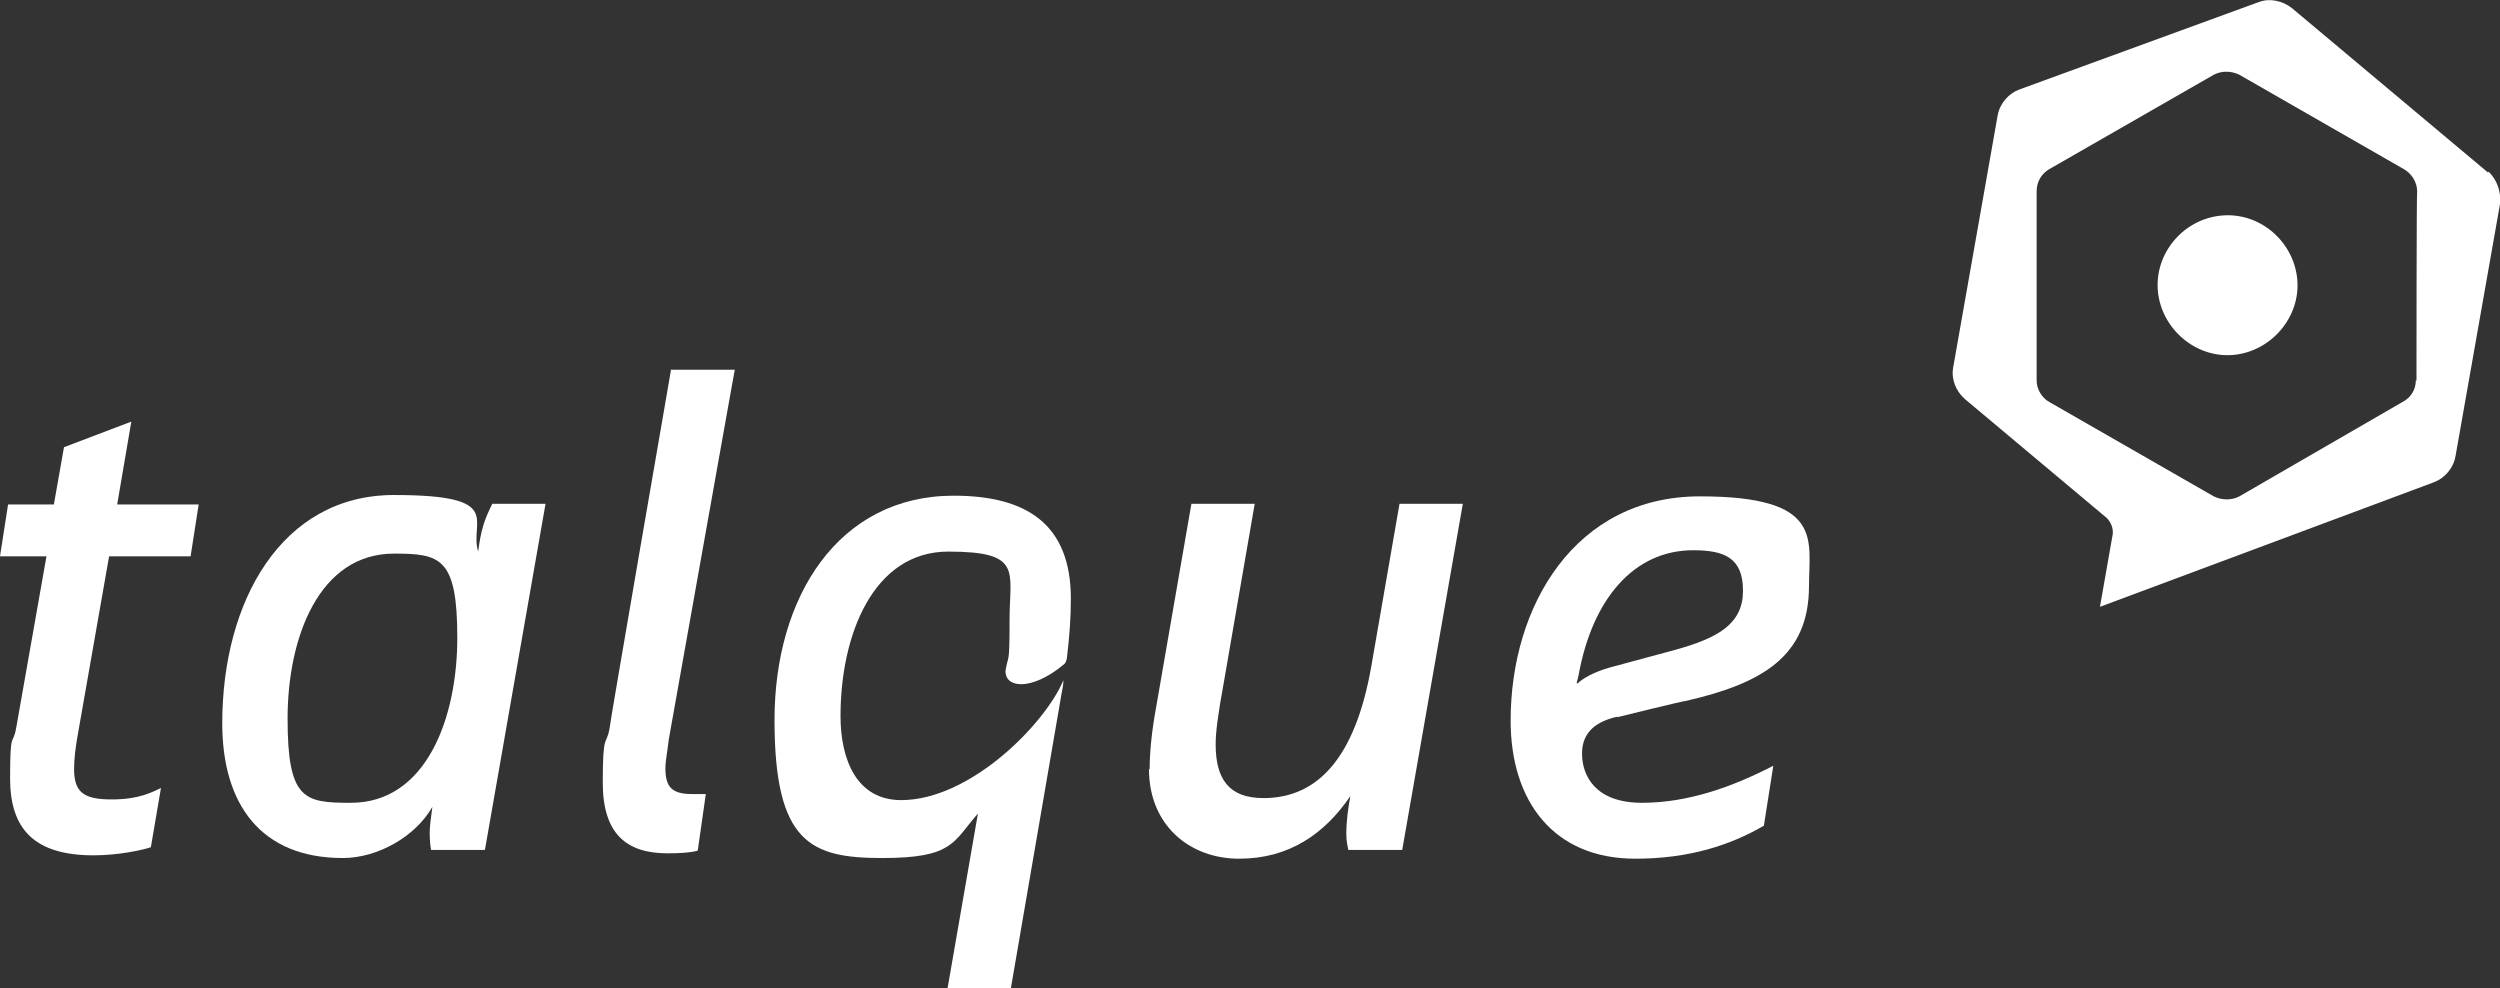
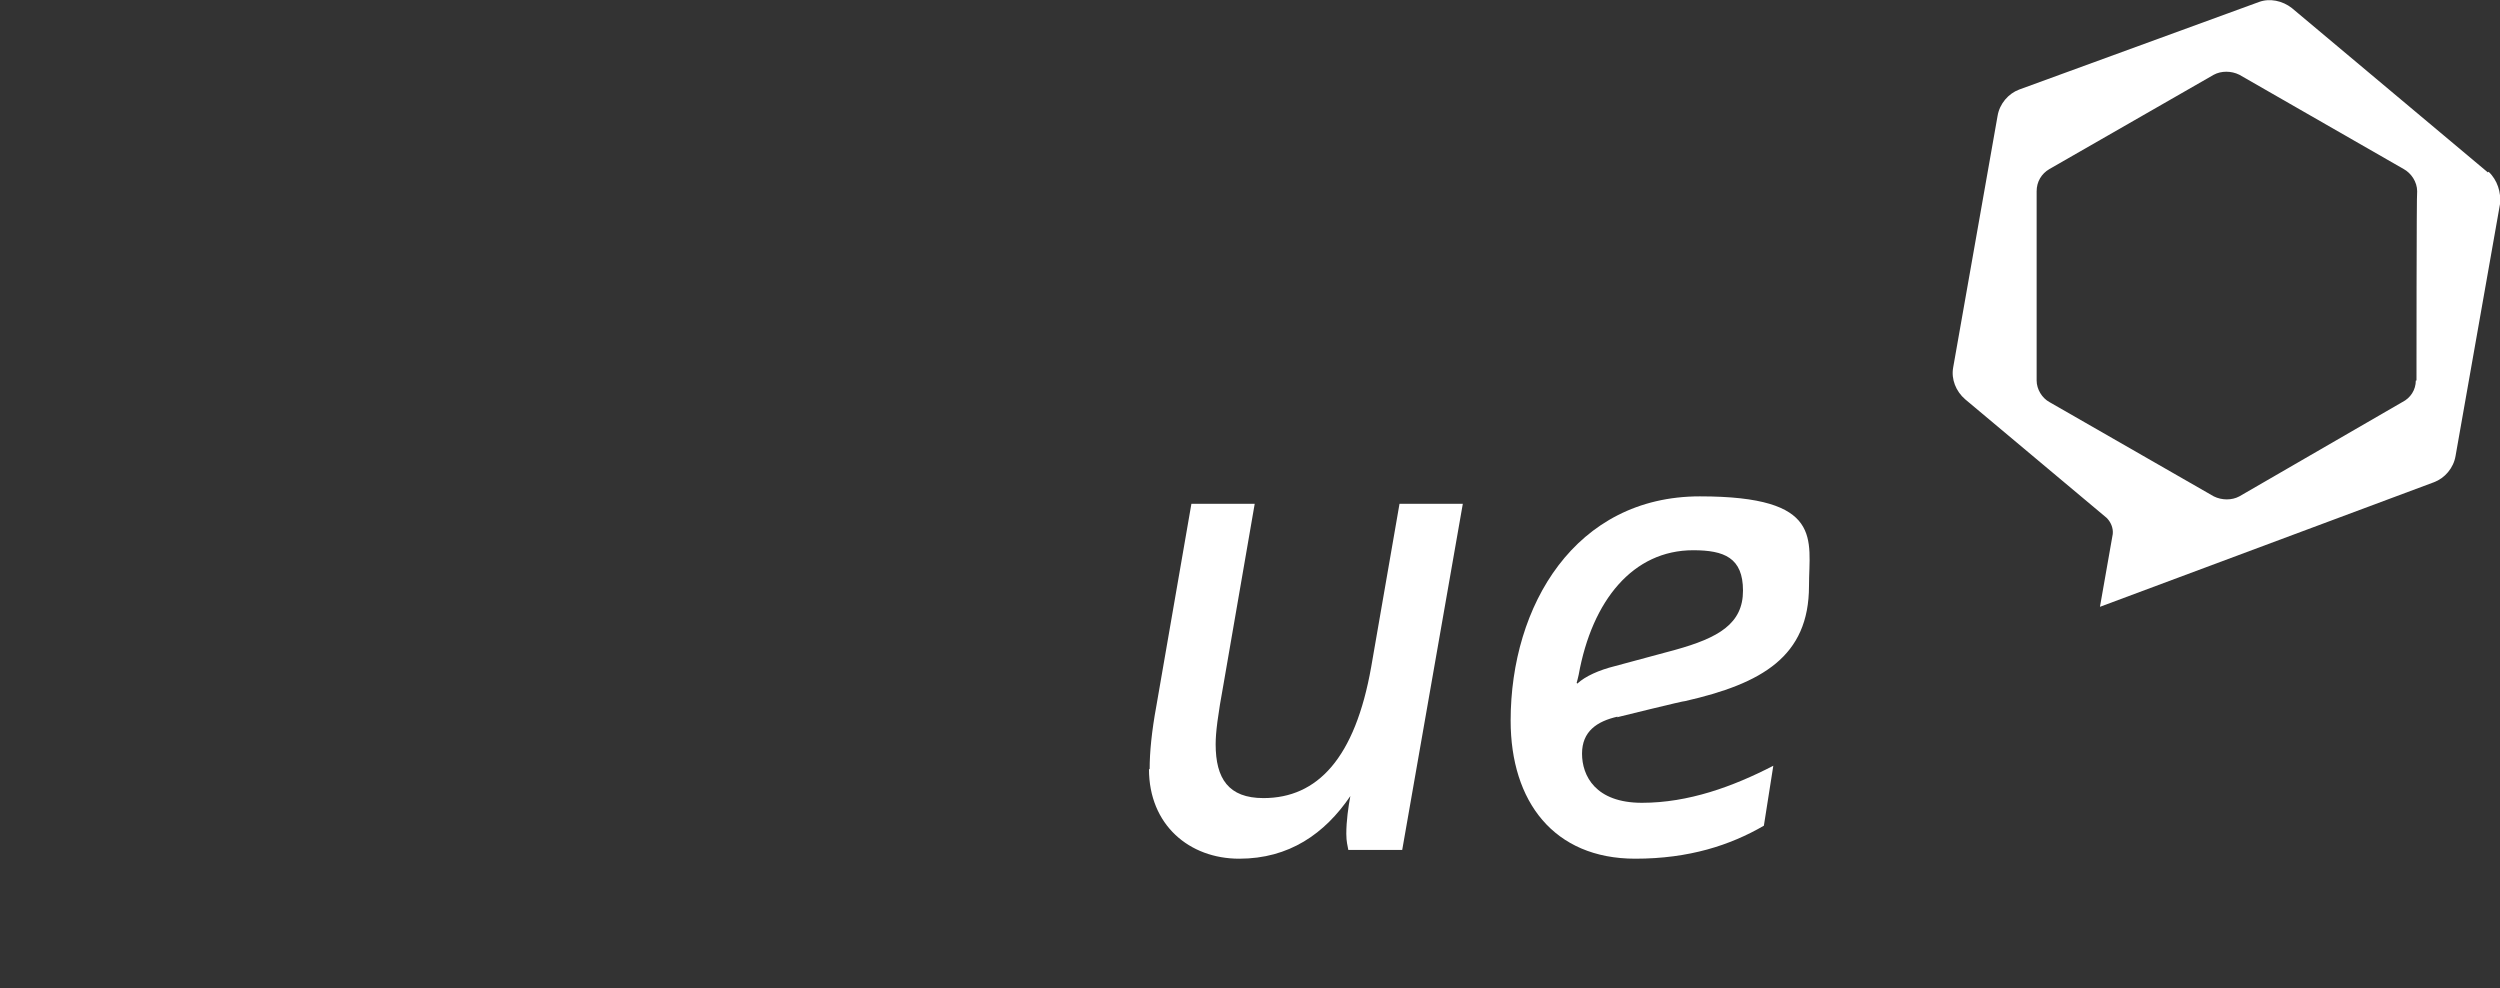
<svg xmlns="http://www.w3.org/2000/svg" id="Ebene_1" version="1.1" viewBox="0 0 371.2 146.7">
  <rect x="0" y="0" width="371.2" height="146.7" fill="#333333" stroke="none" />
  <defs>
    <style>
      .st0 {
        fill: #fff;
      }
    </style>
  </defs>
-   <path class="st0" d="M6.7,82.6H0l1.2-7.7h6.8l1.5-8.5,10-3.8-2.1,12.3h12.1l-1.2,7.7h-12.1l-4.6,26.2c-.4,2.2-.6,3.9-.6,5.4,0,3.5,1.5,4.5,5.6,4.5s6-1.1,7.3-1.7l-1.5,8.8c-1.2.4-4.8,1.2-8.5,1.2-8.8,0-12.4-3.9-12.4-11.4s.4-4.7.9-7.5c0,0,4.5-25.5,4.5-25.5Z" />
-   <path class="st0" d="M58.5,82.2c-11.1,0-15.8,12.4-15.8,24.5s2.5,12.5,9.4,12.5c11.2,0,15.8-12.6,15.8-24.5s-2.5-12.5-9.4-12.5M72,126.2h-8c-.1-.6-.2-1.5-.2-2.5s.2-2.5.4-3.9c-2.5,4.4-8.1,7.6-13.3,7.6-12.1,0-17.9-7.9-17.9-20,0-18.1,8.8-33.9,25.5-33.9s11.1,3.9,12.5,8.4c.4-3.2.9-4.7,2.1-7.1h7.9l-9,51.4Z" />
-   <path class="st0" d="M99.6,54.9h9.5c0-.1-9.8,54.9-9.8,54.9-.2,1.8-.5,3.1-.5,4.3,0,2.9,1.1,3.8,4,3.8h2l-1.2,8.4c-1,.3-2.6.4-4.5.4-6.1,0-9.6-2.9-9.6-10.5s.5-5.3,1-8c-.1,0,9.1-53.1,9.1-53.1Z" />
  <path class="st0" d="M170.7,114.2c0-2.5.3-5.6,1-9.4l5.2-30h9.4l-4.6,26.6c-.9,4.9-1.2,7.4-1.2,9.1,0,5.1,1.9,8,7.1,8,8,0,13.6-5.9,16-19.5l4.2-24.2h9.4l-9,51.4h-8c-.1-.6-.3-1.2-.3-2.4,0-1.9.3-4,.6-5.6-3.8,5.6-9.1,9.3-16.5,9.3s-13.4-5-13.4-13.3" />
  <path class="st0" d="M234.2,101.5c1.2-1.1,3.2-2,5.6-2.6l8.9-2.4c6.5-1.8,10.1-3.9,10.1-8.8s-2.8-6-7.4-6c-8.9,0-15,7.4-17,18.5,0,.1-.3,1.2-.3,1.2ZM240.2,106.4c-3.1.7-5.3,2.2-5.3,5.5s2,7.3,8.9,7.3,13.5-2.4,19.5-5.5l-1.4,8.9c-5,2.9-11.1,4.9-19.1,4.9-12.1,0-18.5-8.5-18.5-20.5,0-17.1,9.6-33.3,28.1-33.3s16.2,6.4,16.2,13.3c0,10.5-7,14.5-18.4,17.1,0-.1-10.1,2.4-10.1,2.4Z" />
-   <path class="st0" d="M133.8,118.8c-6.6,0-9-6-9-12.5,0-12.1,4.9-24.4,16-24.4s9.1,2.9,9.1,10.1-.2,5-.6,7.6c-.1,2.6,3.9,3,8.6-.9.3-.2.4-.5.5-.9.4-3.3.6-6.1.6-8.9,0-11.1-6.6-15.3-17.4-15.3-17.1,0-26.6,15-26.6,33.3s5.4,20.5,16,20.5,10.5-2.4,14.2-6.6l-4.5,25.9h9.4l7.5-43.6c.1-.6.3-1.4.3-2.1h0c-2.8,6.6-13.9,17.8-24.1,17.8" />
  <path class="st0" d="M358.7,56.5c0,1.4-.8,2.6-2,3.2l-24.2,14c-1.1.6-2.6.6-3.8,0l-24.4-14c-1.1-.6-1.9-1.9-1.9-3.2v-28.1c0-1.4.7-2.6,1.9-3.3l24.4-14c1.1-.6,2.6-.6,3.8,0l24.4,14c1.1.6,2,1.9,2,3.3-.1,0-.1,28.1-.1,28.1ZM369.4,25.6l-29.1-24.4c-1.4-1.1-3.3-1.5-4.9-.9l-35.6,13c-1.6.6-2.9,2.1-3.2,3.9l-6.6,37.4c-.3,1.7.4,3.5,1.8,4.7l21,17.6c.6.6,1,1.5.9,2.4l-1.9,10.8,49.6-18.5c1.6-.6,2.9-2.1,3.2-3.9l6.6-37.4c.2-1.7-.4-3.6-1.7-4.8" />
-   <path class="st0" d="M329.9,32c-5.7.5-10,5.6-9.5,11.2s5.6,10,11.2,9.5,10-5.6,9.5-11.2-5.5-10-11.2-9.5" />
</svg>